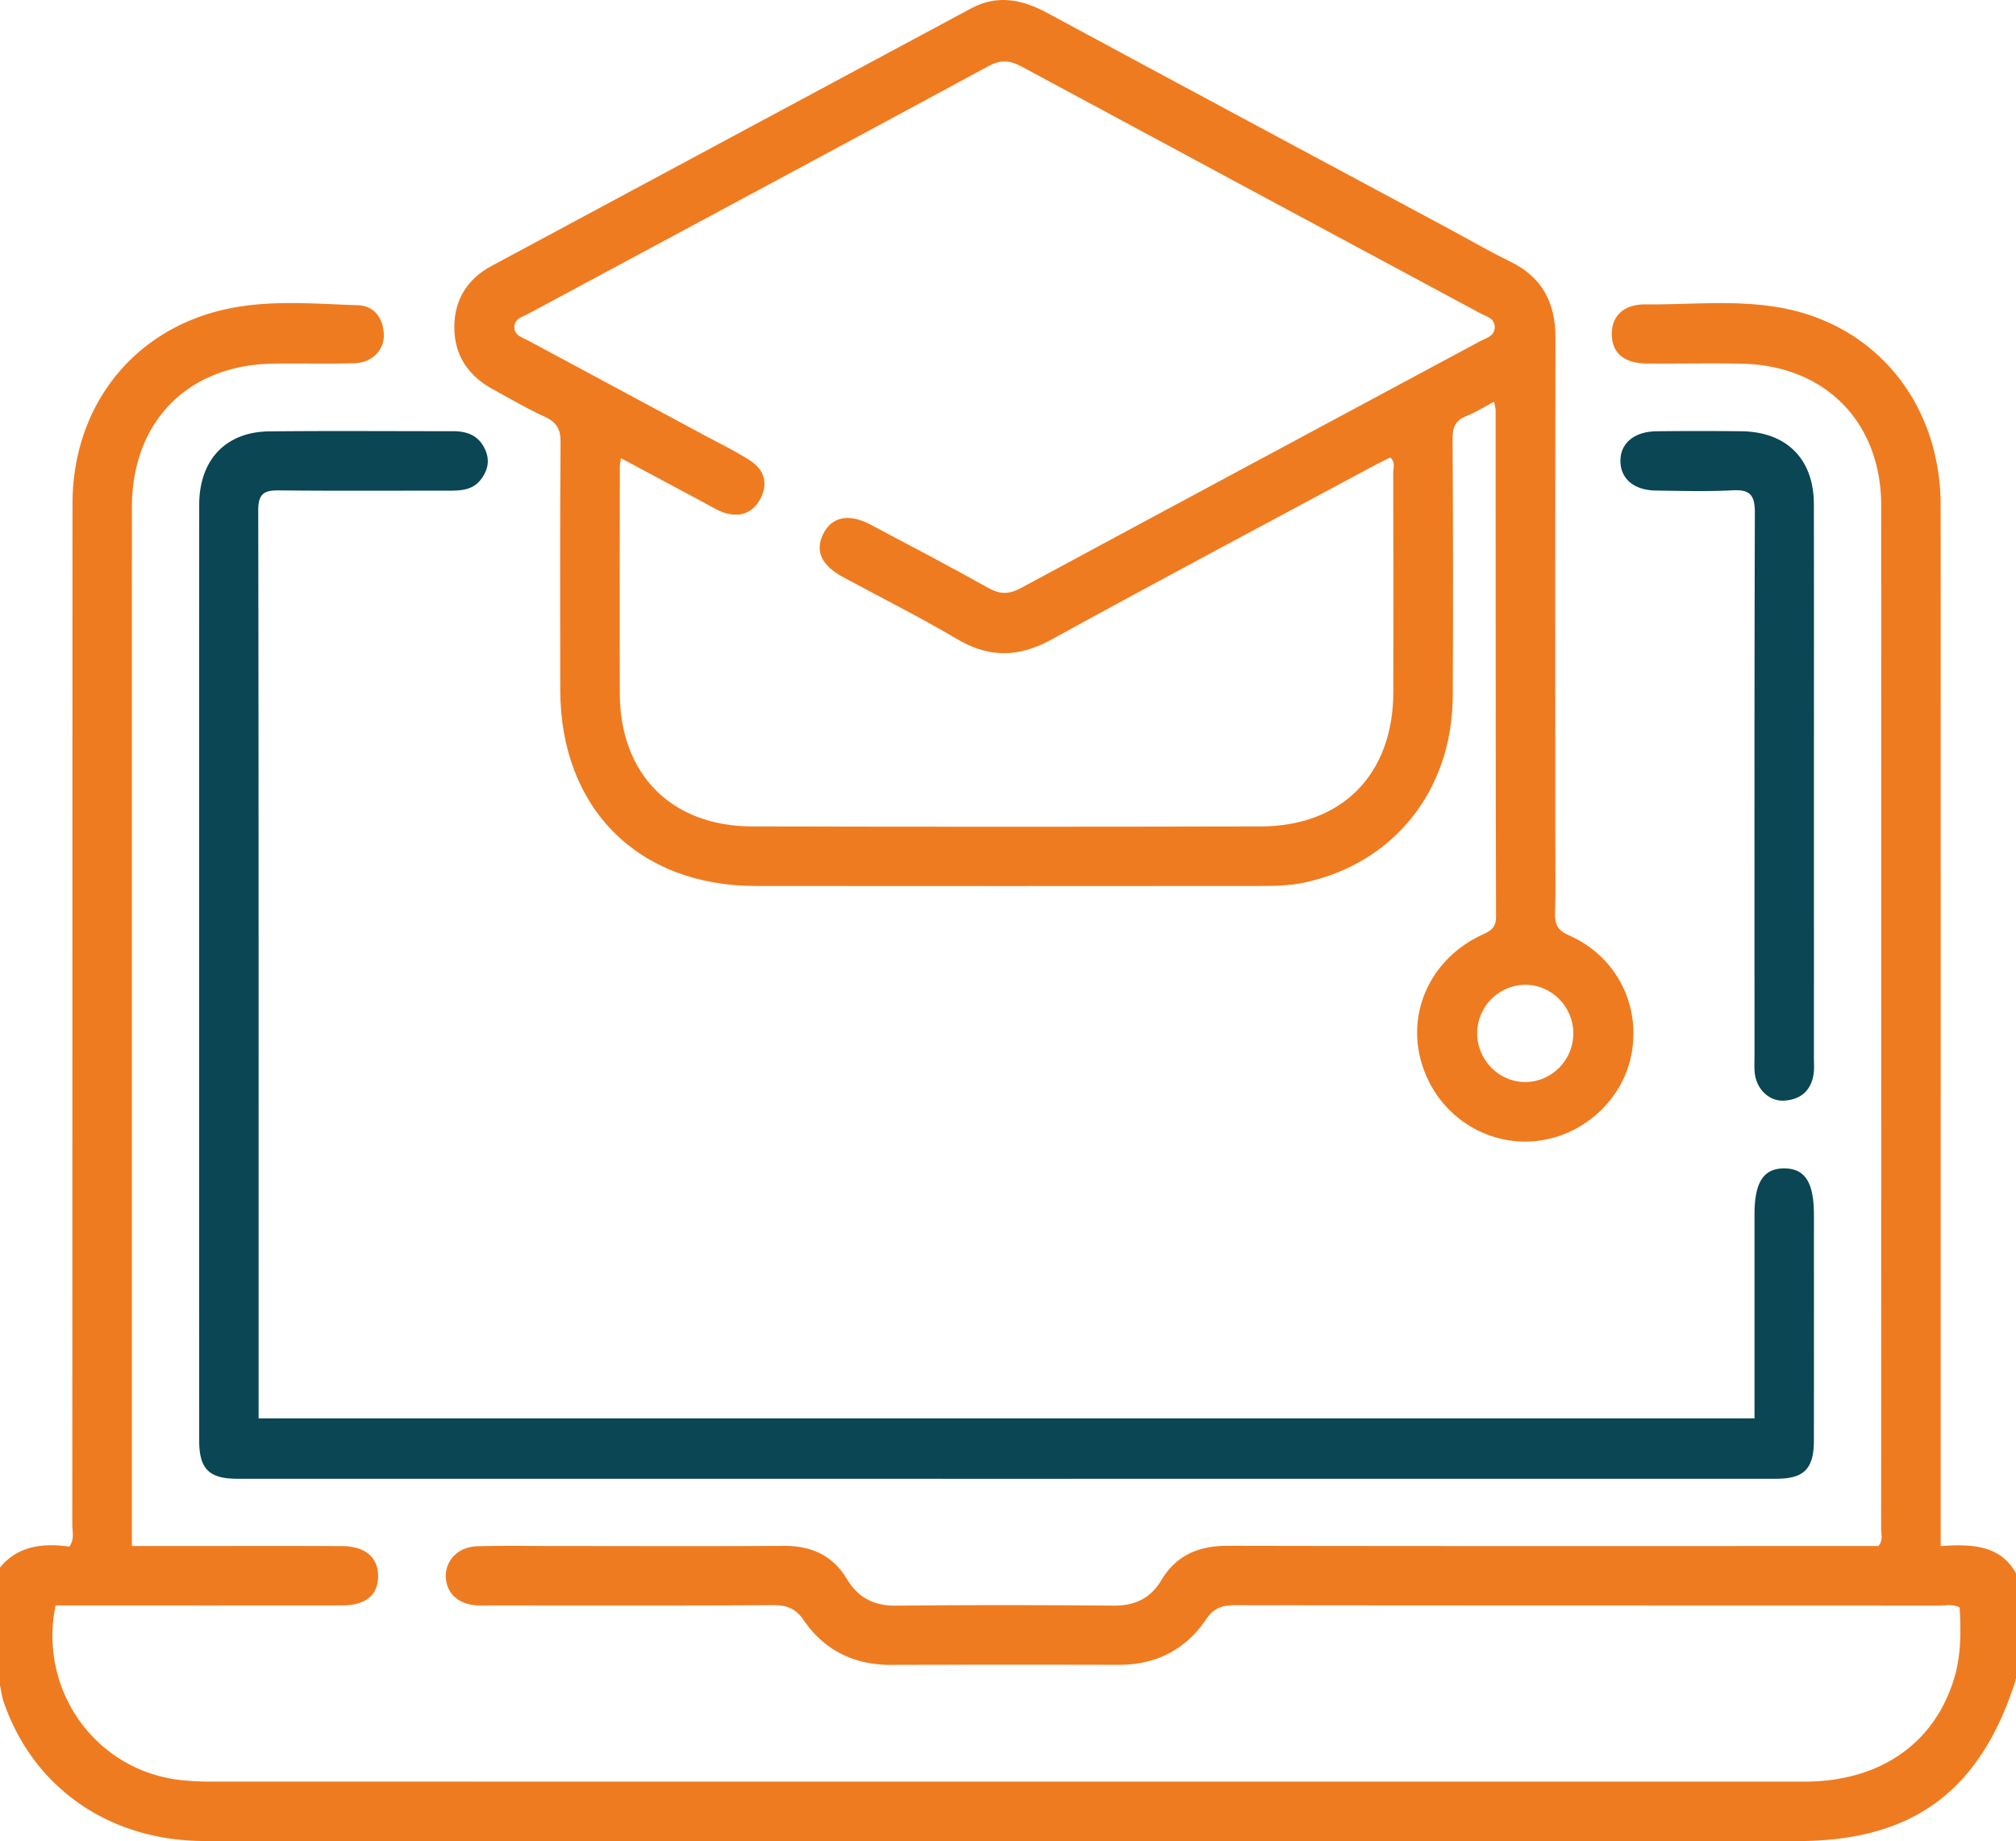
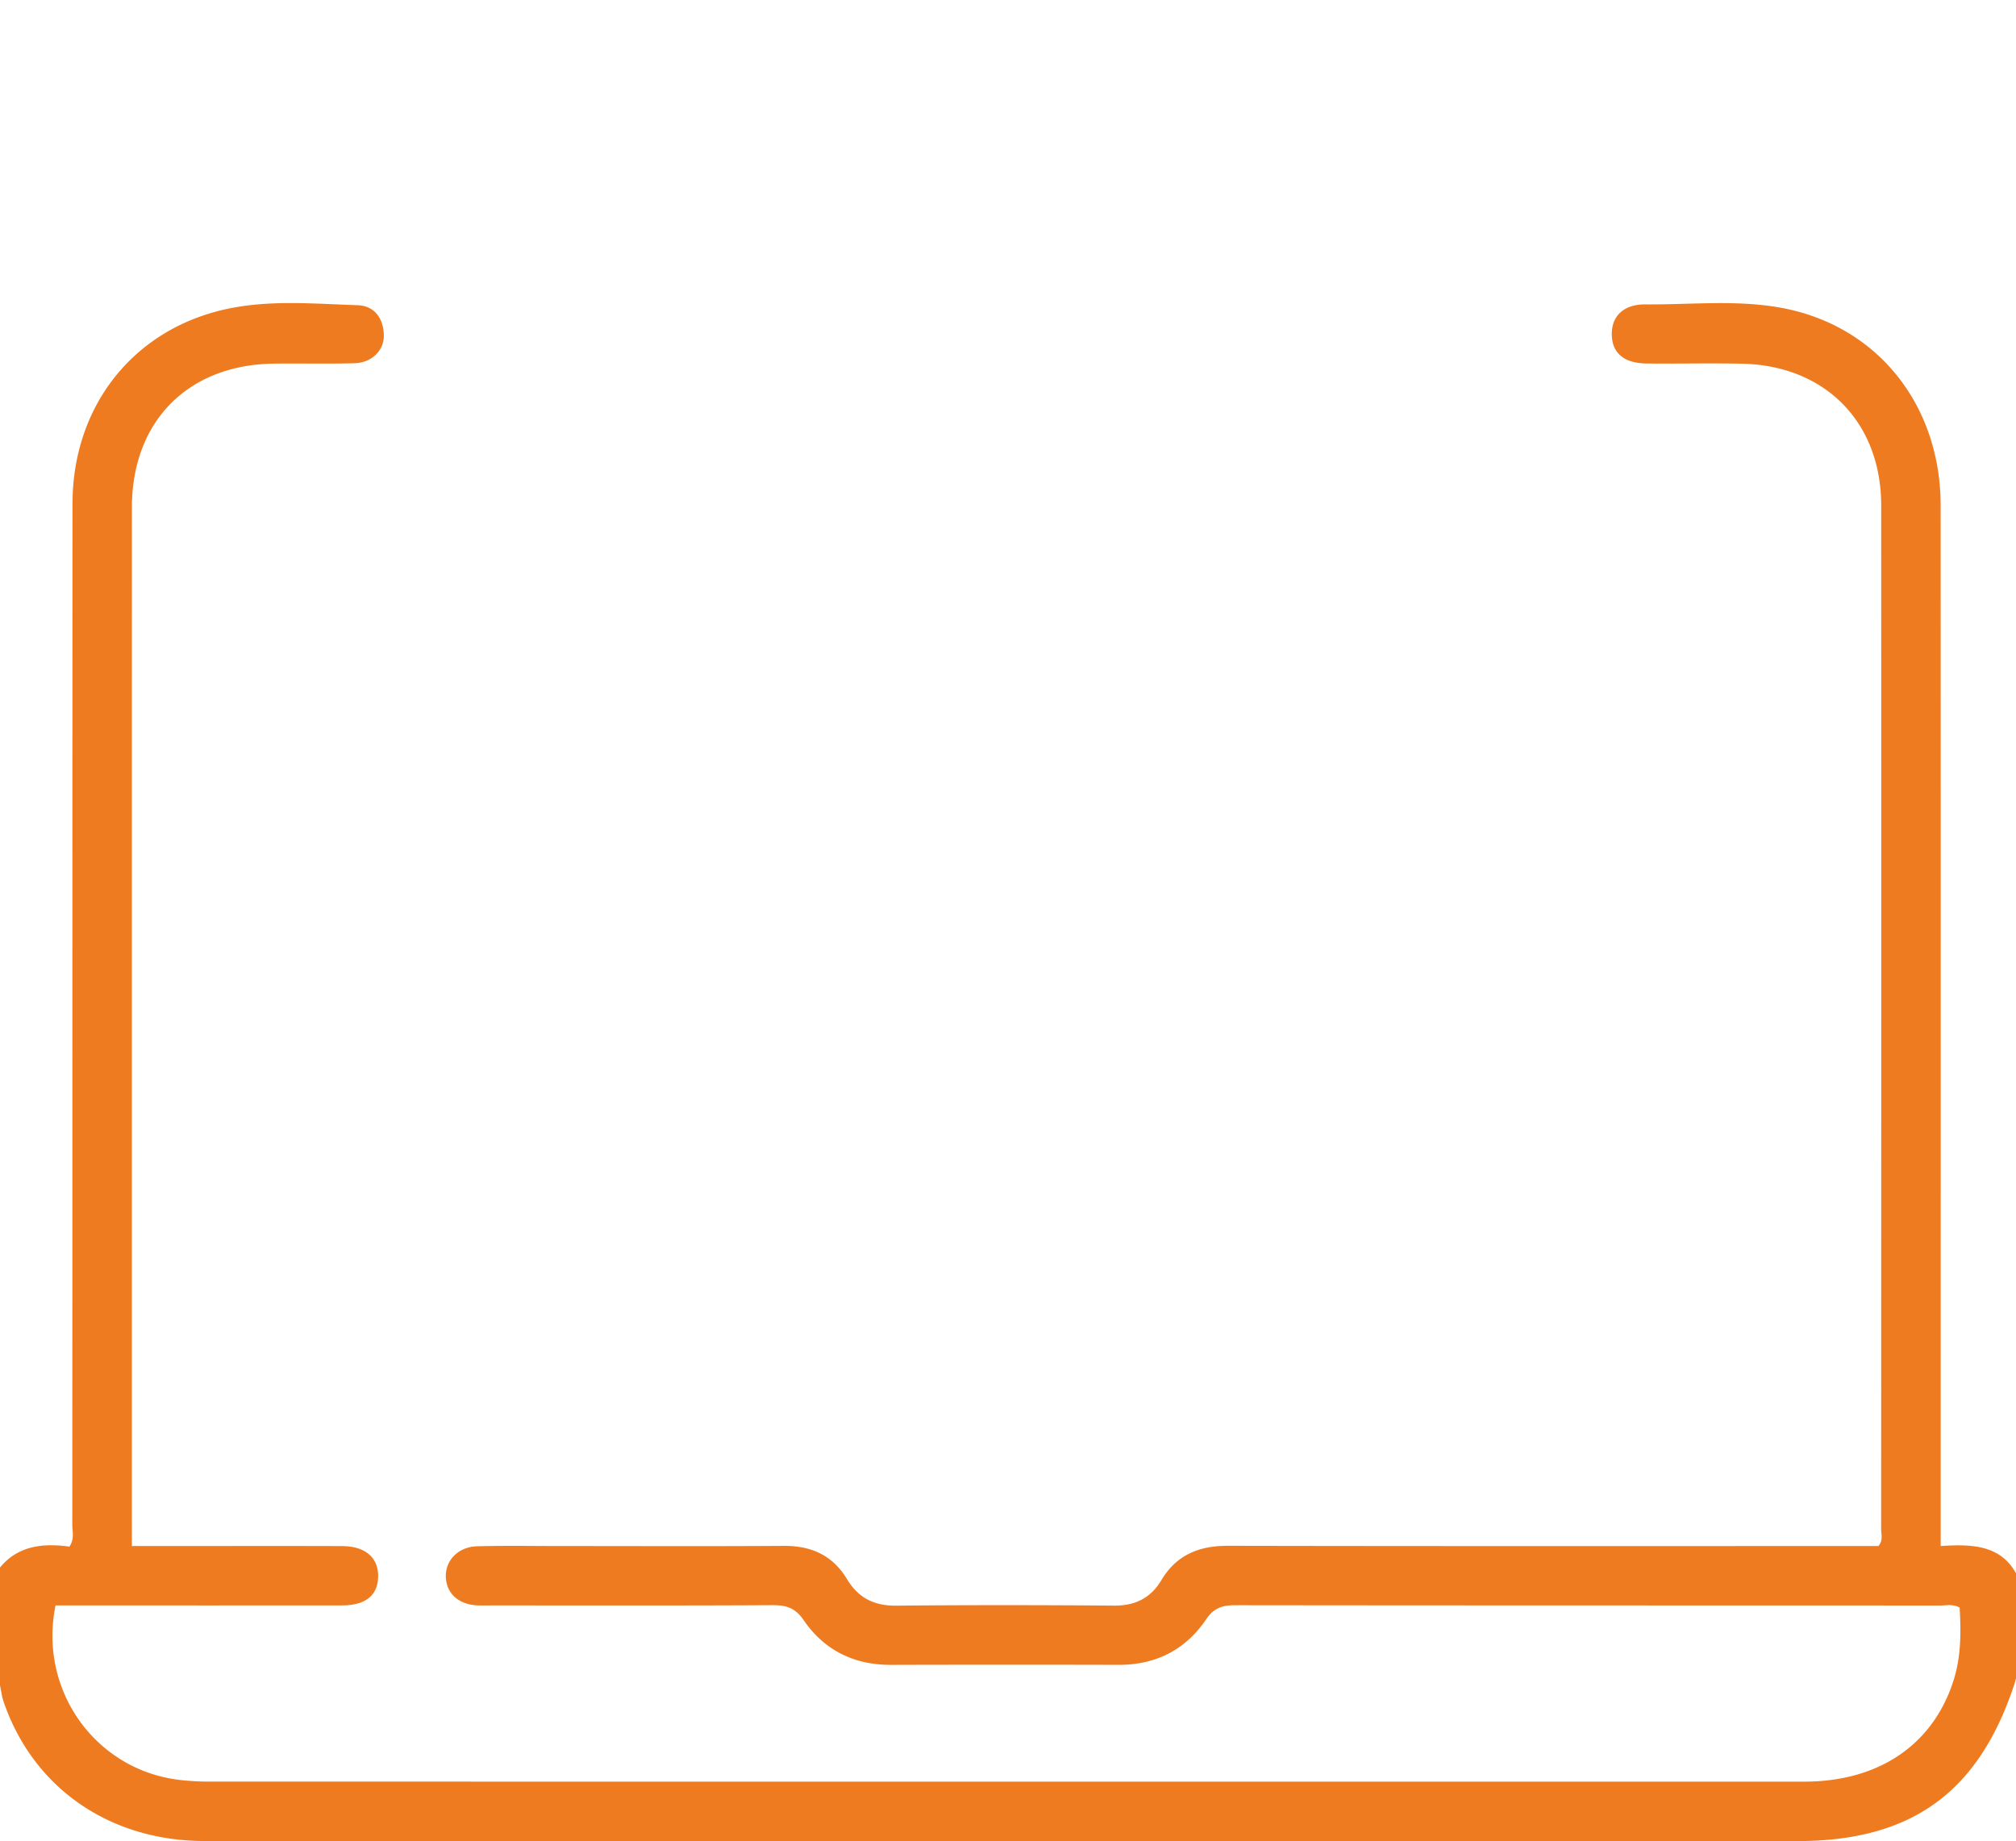
<svg xmlns="http://www.w3.org/2000/svg" width="382" height="348.898" xml:space="preserve">
  <path fill-rule="evenodd" clip-rule="evenodd" fill="#EF7B20" d="M-1.25 298.859c3.297-5.703 8.576-6.617 14.396-5.794 1.005-1.436.553-2.852.554-4.171.027-64.485 0-128.97.039-193.455.011-18.386 11.415-32.954 29.011-36.844 8.235-1.821 16.679-1.037 25.028-.762 3.157.103 4.849 2.464 4.953 5.594.098 2.946-2.281 5.308-5.547 5.401-5.12.147-10.247.002-15.369.075-16.244.234-26.82 10.973-26.822 27.251-.011 64.36-.005 128.72-.005 193.08v3.715h9.432c10.123 0 20.246-.027 30.368.012 4.388.018 6.859 2.129 6.861 5.675.002 3.619-2.335 5.559-6.859 5.563-16.871.019-33.743.007-50.614.007h-3.653c-3.28 16.077 7.572 31.212 23.564 33.07a48.83 48.83 0 0 0 5.607.31c100.727.015 201.454.017 302.18.009 14.235-.001 24.535-7.089 28.349-19.368 1.395-4.49 1.353-9.052 1.1-13.619-1.316-.717-2.585-.383-3.792-.384-44.489-.021-88.979-.003-133.47-.058-2.425-.003-4.049.484-5.543 2.699-3.888 5.76-9.51 8.608-16.54 8.597a8606.03 8606.03 0 0 0-43.115.006c-7.029.022-12.673-2.755-16.595-8.495-1.577-2.307-3.285-2.833-5.863-2.818-17.746.099-35.492.052-53.238.052-.875 0-1.75.025-2.624-.008-3.574-.136-5.911-2.191-6.064-5.313-.156-3.17 2.327-5.795 5.946-5.892 5.246-.14 10.497-.044 15.746-.044 14.122-.001 28.244.061 42.365-.031 5.196-.035 9.256 1.813 11.946 6.284 2.138 3.554 5.116 5.084 9.305 5.045 13.746-.131 27.494-.12 41.239-.006 4.028.034 6.985-1.391 9.038-4.828 2.844-4.765 7.115-6.52 12.588-6.508 39.74.082 79.481.044 119.223.044h4.045c.946-1.059.525-2.237.525-3.306.023-64.611.031-129.221.013-193.831-.004-15.799-10.578-26.57-26.411-26.898-5.996-.125-11.998.021-17.996-.037-4.306-.041-6.56-1.946-6.643-5.427-.083-3.497 2.214-5.809 6.351-5.773 8.859.078 17.816-.98 26.559.803 17.771 3.625 29.394 18.536 29.402 37.306.027 61.861.011 123.722.011 185.582v11.582c6.281-.419 12.222-.212 14.973 6.657v17.998c-.82.116-.784.829-.968 1.39-6.767 20.628-19.504 29.862-41.199 29.862H178.588c-46.61 0-93.221.022-139.832-.012-18.117-.012-32.588-10.187-38.115-26.531-.616-1.82-.395-3.944-1.889-5.459-.002-5.999-.002-11.998-.002-17.997z" />
-   <path fill-rule="evenodd" clip-rule="evenodd" fill="#EF7B20" d="M283.113 76.121c-1.998 1.051-3.563 2.059-5.264 2.721-2.061.804-2.614 2.111-2.603 4.267.09 16.242.116 32.484.031 48.726-.095 17.912-11.059 31.667-28.007 35.378-2.956.647-5.955.658-8.949.66-31.733.016-63.467.037-95.201.001-22.292-.025-36.941-14.789-36.962-37.173-.015-15.617-.067-31.234.062-46.851.021-2.497-.708-3.833-2.969-4.866-3.392-1.551-6.625-3.453-9.904-5.246-4.658-2.547-7.289-6.483-7.262-11.802.026-5.142 2.469-9.079 7.044-11.538 30.284-16.278 60.576-32.541 90.867-48.804 5.039-2.706 9.75-1.685 14.558.915 25.425 13.741 50.909 27.373 76.372 41.045 3.731 2.003 7.394 4.147 11.199 5.995 6.102 2.962 8.631 7.792 8.614 14.459-.077 31.859-.034 63.718-.034 95.578 0 4.497.102 8.998-.044 13.492-.069 2.139.527 3.22 2.633 4.152 9.006 3.983 13.686 13.233 11.808 22.715-1.825 9.209-10.303 16.226-19.777 16.369-9.518.144-17.834-6.355-20.202-15.786-2.377-9.466 2.412-19.126 11.718-23.402 1.583-.727 2.637-1.301 2.632-3.4-.081-31.984-.064-63.968-.079-95.952.001-.368-.12-.734-.281-1.653zM117.658 86.818c-.146 1.016-.21 1.259-.21 1.503-.008 14.373-.047 28.745-.002 43.118.047 15.262 9.769 25.117 25.041 25.156 32.12.081 64.24.076 96.359.002 15.48-.036 25.126-9.866 25.165-25.416.035-13.873.019-27.746-.019-41.618-.002-.902.468-1.955-.549-2.878-.97.484-1.966.949-2.934 1.469-20.418 10.973-40.898 21.832-61.208 33.002-6.219 3.42-11.81 3.575-17.939-.051-7.073-4.186-14.444-7.867-21.676-11.785-4.039-2.188-5.277-4.921-3.72-8.105 1.607-3.287 4.855-3.993 8.934-1.833 7.487 3.966 14.992 7.902 22.386 12.035 2.212 1.237 3.918 1.222 6.151.017 28.951-15.627 57.957-31.152 86.934-46.733 1.146-.617 2.788-.943 2.854-2.639.066-1.754-1.581-2.075-2.731-2.694-28.971-15.586-57.961-31.135-86.914-46.755-2.17-1.171-3.926-1.351-6.206-.117-29.048 15.706-58.149 31.313-87.237 46.947-1.173.631-2.785.955-2.666 2.712.101 1.487 1.56 1.813 2.626 2.387 11.301 6.082 22.613 12.145 33.916 18.223 2.743 1.475 5.567 2.833 8.169 4.53 2.641 1.722 3.414 4.34 1.917 7.187-1.484 2.822-4.015 3.645-7.005 2.622-1.283-.438-2.458-1.202-3.666-1.846-5.125-2.736-10.244-5.482-15.77-8.44zm162.24 108.939c-.018 5.124 4.203 9.357 9.246 9.274 4.937-.081 8.946-4.169 8.979-9.155.033-5.139-4.175-9.363-9.235-9.27-4.955.093-8.972 4.181-8.99 9.151z" />
-   <path fill-rule="evenodd" clip-rule="evenodd" fill="#0A4654" d="M49 268.76h283.452v-38.67c.001-6.082 1.728-8.727 5.675-8.696 3.908.03 5.584 2.669 5.584 8.796.001 14.245.011 28.49-.005 42.736-.007 5.373-1.84 7.274-7.124 7.274-97.219.012-194.438.012-291.658.001-5.32-.001-7.177-1.887-7.178-7.22-.008-59.106-.011-118.212.001-177.318.002-8.482 5-13.833 13.252-13.923 11.62-.126 23.242-.029 34.864-.035 2.7-.001 4.876.835 6.068 3.488.926 2.06.506 3.892-.775 5.612-1.539 2.064-3.785 2.168-6.077 2.167-10.747-.009-21.494.067-32.239-.052-2.82-.031-3.914.656-3.908 3.765.093 56.607.068 113.214.068 169.821v2.254zM343.711 148.366c0 17.356.001 34.712-.001 52.07 0 .998.085 2.012-.051 2.992-.438 3.172-2.399 4.896-5.501 5.119-2.935.21-5.374-2.176-5.669-5.324-.104-1.114-.036-2.246-.036-3.369-.001-34.214-.041-68.427.065-102.641.011-3.211-.753-4.489-4.147-4.308-4.856.259-9.737.119-14.605.047-4.118-.061-6.629-2.176-6.718-5.47-.092-3.413 2.552-5.712 6.815-5.76a691.852 691.852 0 0 1 16.107-.003c8.578.102 13.718 5.269 13.731 13.828.03 17.606.01 35.212.01 52.819z" />
</svg>